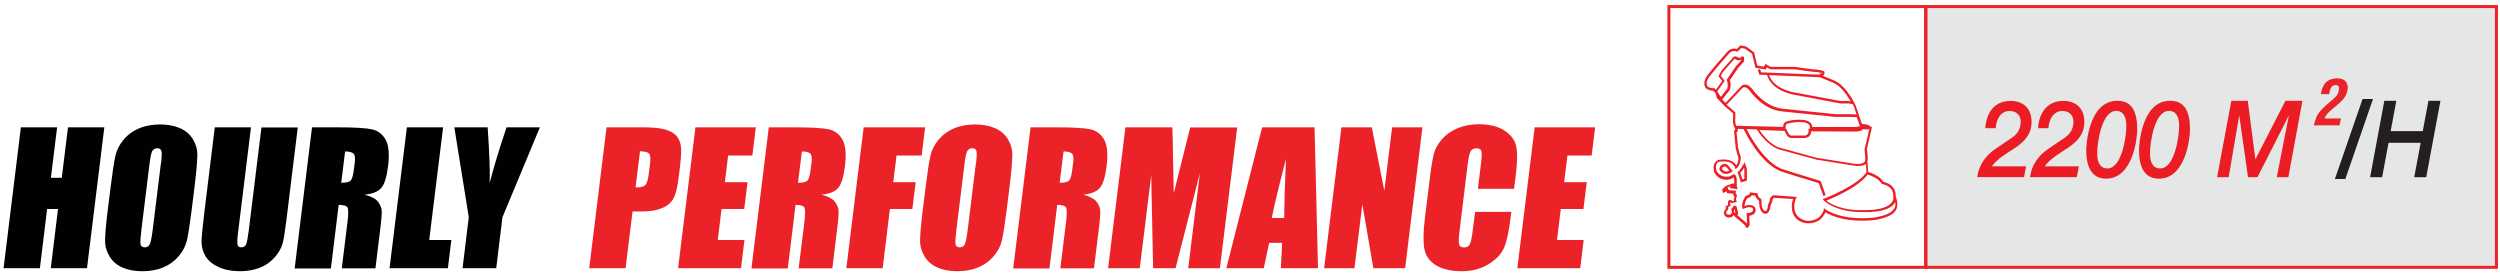
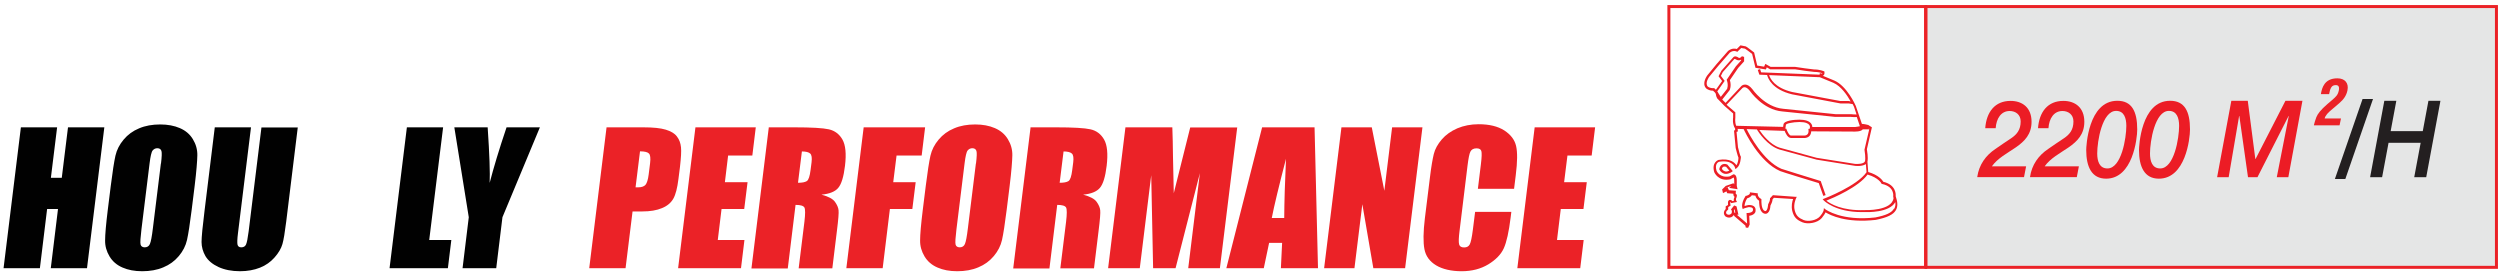
<svg xmlns="http://www.w3.org/2000/svg" id="Layer_1" viewBox="0 0 225 25">
  <defs>
    <style>.cls-1{fill:#010101;}.cls-2{fill:#eb2227;}.cls-3{fill:#e5e6e6;}.cls-4{fill:#231f20;}.cls-5{fill:#ec1c25;}.cls-6{fill:#ec1e26;}.cls-7{fill:none;stroke:#eb2227;stroke-miterlimit:2.61;stroke-width:.27px;}</style>
  </defs>
  <path class="cls-1" d="M9.39,11.46l-1.56,12.68h-3.26l.65-5.33h-.98l-.65,5.33H.32l1.56-12.68h3.26l-.56,4.54h.98l.56-4.54h3.26Z" />
  <path class="cls-1" d="M17.25,18.89c-.16,1.27-.3,2.18-.42,2.71s-.37,1.01-.74,1.45-.83.78-1.39,1.01c-.56.24-1.2.35-1.9.35s-1.26-.11-1.77-.33c-.51-.22-.9-.55-1.17-1s-.41-.93-.4-1.45c0-.52.08-1.44.24-2.74l.27-2.17c.16-1.27.3-2.18.42-2.71.12-.53.37-1.01.74-1.45.37-.44.83-.78,1.39-1.01.56-.24,1.2-.35,1.9-.35.67,0,1.26.11,1.77.33.51.22.9.55,1.17,1,.27.44.41.93.4,1.45s-.08,1.44-.24,2.74l-.27,2.17ZM14.49,14.72c.07-.59.09-.97.04-1.13s-.17-.25-.37-.25c-.17,0-.31.07-.42.2-.11.13-.2.53-.28,1.18l-.73,5.92c-.09.74-.12,1.19-.08,1.36.04.17.17.26.38.26s.38-.1.46-.3c.09-.2.18-.67.27-1.42l.72-5.83Z" />
  <path class="cls-1" d="M26.8,11.46l-1.04,8.48c-.12.96-.23,1.64-.34,2.02-.11.39-.34.79-.7,1.2s-.79.72-1.32.93c-.53.21-1.13.32-1.8.32-.75,0-1.4-.13-1.94-.38-.54-.25-.93-.58-1.17-.98-.23-.4-.35-.83-.35-1.27,0-.45.09-1.38.27-2.82l.92-7.5h3.26l-1.17,9.51c-.07.55-.08.91-.04,1.06.04.15.15.23.33.23.21,0,.35-.08.43-.25s.16-.57.24-1.2l1.15-9.34h3.26Z" />
-   <path class="cls-1" d="M28.06,11.46h2.31c1.54,0,2.58.06,3.11.18.53.12.94.43,1.22.92.28.49.36,1.28.23,2.36-.12.99-.32,1.65-.61,1.99-.29.34-.79.54-1.51.61.62.16,1.03.38,1.22.65.19.27.3.52.32.75.03.23-.02.85-.15,1.88l-.41,3.35h-3.03l.52-4.21c.08-.68.08-1.1,0-1.26-.09-.16-.35-.24-.8-.24l-.7,5.72h-3.26l1.56-12.68ZM31.06,13.63l-.35,2.82c.37,0,.63-.05.79-.15s.27-.43.34-.99l.09-.7c.05-.4.01-.67-.12-.79-.13-.12-.38-.19-.76-.19Z" />
  <path class="cls-1" d="M39.88,11.46l-1.25,10.14h1.99l-.31,2.54h-5.25l1.56-12.68h3.26Z" />
  <path class="cls-1" d="M48.59,11.46l-3.37,8.09-.56,4.59h-3.03l.56-4.59-1.3-8.09h3c.17,2.48.22,4.14.18,5,.35-1.35.85-3.02,1.52-5h3Z" />
  <path class="cls-2" d="M54.61,11.46h3.29c.89,0,1.56.07,2.02.21.46.14.8.34,1,.61.21.27.33.59.37.97s0,.96-.09,1.76l-.14,1.1c-.1.81-.25,1.4-.46,1.77-.21.37-.55.66-1.02.85-.47.2-1.06.3-1.77.3h-.88l-.63,5.11h-3.27l1.56-12.68ZM57.6,13.63l-.4,3.23c.09,0,.17,0,.24,0,.3,0,.52-.08.65-.22.13-.15.23-.46.29-.93l.13-1.04c.05-.43.02-.72-.1-.85-.12-.13-.39-.2-.81-.2Z" />
  <path class="cls-2" d="M62.58,11.46h5.44l-.31,2.54h-2.18l-.29,2.4h2.04l-.3,2.41h-2.04l-.34,2.79h2.4l-.31,2.54h-5.66l1.56-12.68Z" />
  <path class="cls-2" d="M69.18,11.46h2.31c1.54,0,2.58.06,3.11.18.53.12.94.43,1.22.92.28.49.36,1.28.23,2.36-.12.99-.32,1.65-.61,1.99-.28.34-.79.54-1.51.61.62.16,1.03.38,1.22.65.19.27.3.52.32.75.03.23-.02.85-.15,1.88l-.41,3.35h-3.03l.52-4.21c.08-.68.08-1.1,0-1.26-.09-.16-.35-.24-.8-.24l-.7,5.72h-3.27l1.56-12.68ZM72.17,13.63l-.35,2.82c.37,0,.63-.05.79-.15s.27-.43.34-.99l.09-.7c.05-.4.01-.67-.12-.79-.13-.12-.38-.19-.76-.19Z" />
  <path class="cls-2" d="M77.73,11.46h5.53l-.31,2.54h-2.26l-.3,2.4h2.02l-.3,2.41h-2.02l-.65,5.33h-3.27l1.56-12.68Z" />
  <path class="cls-2" d="M90.6,18.89c-.16,1.27-.3,2.18-.42,2.71s-.37,1.01-.74,1.45-.83.78-1.39,1.01c-.56.24-1.2.35-1.9.35s-1.26-.11-1.77-.33c-.51-.22-.9-.55-1.17-1s-.41-.93-.4-1.45c0-.52.08-1.44.24-2.74l.27-2.17c.16-1.27.3-2.18.42-2.71.12-.53.37-1.01.74-1.45.37-.44.83-.78,1.39-1.01.56-.24,1.2-.35,1.9-.35.67,0,1.26.11,1.77.33.51.22.9.55,1.17,1,.27.44.41.93.4,1.45s-.08,1.44-.24,2.74l-.27,2.17ZM87.84,14.72c.07-.59.09-.97.04-1.13s-.17-.25-.37-.25c-.17,0-.31.07-.42.2-.11.13-.2.53-.28,1.18l-.73,5.92c-.09.74-.12,1.19-.08,1.36.04.17.17.26.38.26s.38-.1.46-.3c.09-.2.18-.67.27-1.42l.72-5.83Z" />
  <path class="cls-2" d="M92.73,11.46h2.31c1.54,0,2.58.06,3.11.18.53.12.94.43,1.22.92.28.49.36,1.28.23,2.36-.12.99-.32,1.65-.61,1.99-.29.34-.79.54-1.51.61.62.16,1.03.38,1.22.65.19.27.3.52.32.75.03.23-.02.85-.15,1.88l-.41,3.35h-3.03l.52-4.21c.08-.68.08-1.1,0-1.26-.09-.16-.35-.24-.8-.24l-.7,5.72h-3.26l1.56-12.68ZM95.72,13.63l-.35,2.82c.37,0,.63-.05.79-.15s.27-.43.34-.99l.09-.7c.05-.4.01-.67-.12-.79-.13-.12-.38-.19-.76-.19Z" />
  <path class="cls-2" d="M111.35,11.46l-1.56,12.68h-2.85l1.05-8.56-2.19,8.56h-2.02l-.17-8.37-1.03,8.37h-2.85l1.56-12.68h4.22c.03.76.05,1.66.06,2.7l.07,3.23,1.48-5.92h4.25Z" />
  <path class="cls-2" d="M118.31,11.46l.31,12.68h-3.34l.11-2.28h-1.17l-.48,2.28h-3.37l3.22-12.68h4.72ZM115.58,19.62c.01-1.44.06-3.21.16-5.33-.63,2.43-1.06,4.2-1.28,5.33h1.12Z" />
  <path class="cls-2" d="M128.02,11.46l-1.56,12.68h-2.86l-.99-5.76-.71,5.76h-2.73l1.56-12.68h2.73l1.13,5.71.7-5.71h2.73Z" />
  <path class="cls-2" d="M136.27,16.99h-3.26l.27-2.2c.08-.64.09-1.04.04-1.2-.05-.16-.2-.24-.43-.24-.27,0-.45.1-.55.29-.1.19-.18.61-.26,1.25l-.72,5.89c-.08.62-.09,1.02-.04,1.21.05.19.2.28.45.28s.41-.09.51-.28c.1-.19.19-.63.28-1.33l.2-1.59h3.26l-.06.49c-.16,1.31-.37,2.24-.62,2.79-.25.55-.72,1.03-1.39,1.44-.68.41-1.48.62-2.4.62s-1.72-.18-2.3-.53c-.58-.35-.93-.83-1.05-1.45-.12-.62-.11-1.55.04-2.79l.46-3.71c.11-.91.23-1.6.34-2.06s.36-.9.72-1.32c.36-.42.83-.75,1.4-1,.57-.24,1.22-.37,1.92-.37.96,0,1.73.19,2.31.56.58.38.93.84,1.06,1.4s.12,1.43-.03,2.62l-.15,1.21Z" />
  <path class="cls-2" d="M138.12,11.46h5.44l-.31,2.54h-2.18l-.3,2.4h2.04l-.3,2.41h-2.04l-.34,2.79h2.4l-.31,2.54h-5.66l1.56-12.68Z" />
  <rect class="cls-7" x="150.2" y=".59" width="23.1" height="23.47" />
  <rect class="cls-3" x="173.34" y=".59" width="51.34" height="23.47" />
  <rect class="cls-7" x="173.34" y=".59" width="51.34" height="23.47" />
  <path class="cls-5" d="M182.16,15.94h-4.21c.16-1.12.77-1.95,1.63-2.53.45-.31.94-.65,1.43-.97.5-.34.85-.75.85-1.51,0-.63-.47-.94-.99-.94-.77,0-1.2.67-1.26,1.55h-.94c.11-1.47.88-2.46,2.28-2.46,1.06,0,1.89.6,1.89,1.88,0,1.12-.62,1.75-1.41,2.3-.79.54-1.66.99-2.16,1.71h3.08l-.19.98Z" />
  <path class="cls-5" d="M186.91,15.94h-4.21c.16-1.12.77-1.95,1.63-2.53.45-.31.94-.65,1.43-.97.5-.34.85-.75.85-1.51,0-.63-.47-.94-.99-.94-.77,0-1.2.67-1.26,1.55h-.94c.11-1.47.88-2.46,2.28-2.46,1.06,0,1.89.6,1.89,1.88,0,1.12-.62,1.75-1.41,2.3-.79.54-1.66.99-2.16,1.71h3.08l-.19.98Z" />
  <path class="cls-5" d="M190.56,9.07c1.29,0,1.79.93,1.79,2.58,0,.85-.41,4.43-2.8,4.43-1.29,0-1.79-1.05-1.79-2.58,0-.27.16-4.43,2.8-4.43ZM190.45,9.98c-1.26,0-1.7,2.74-1.7,3.83,0,.7.2,1.35.92,1.35,1.26,0,1.7-2.74,1.7-3.83,0-.7-.2-1.35-.92-1.35Z" />
  <path class="cls-5" d="M195.31,9.07c1.29,0,1.79.93,1.79,2.58,0,.85-.41,4.43-2.8,4.43-1.29,0-1.79-1.05-1.79-2.58,0-.27.16-4.43,2.8-4.43ZM195.2,9.98c-1.26,0-1.7,2.74-1.7,3.83,0,.7.2,1.35.92,1.35,1.26,0,1.7-2.74,1.7-3.83,0-.7-.2-1.35-.92-1.35Z" />
  <path class="cls-5" d="M200.81,9.07h1.49l.68,5.24h.02l2.69-5.24h1.53l-1.27,6.88h-1.04l1.08-5.51h-.02l-2.8,5.51h-.85l-.78-5.51h-.02l-.94,5.51h-1.04l1.28-6.88Z" />
  <path class="cls-2" d="M208.25,11.26c.04-.18.13-.47.22-.71.11-.29.4-.67.99-1.18l.47-.4c.31-.28.47-.41.56-.81.08-.38-.05-.5-.27-.5-.16,0-.32.05-.41.21-.12.19-.14.4-.19.6h-.74l.02-.12c.08-.37.26-1.31,1.47-1.3.66,0,1.04.42.9,1.09-.1.47-.35.82-.74,1.15l-.75.64c-.2.17-.5.44-.56.73h1.47l-.13.62h-2.3Z" />
  <path class="cls-4" d="M210.14,16.11l2.49-7.2h.94l-2.49,7.2h-.95Z" />
  <path class="cls-4" d="M214.59,9.07h1.08l-.51,2.73h2.89l.51-2.73h1.08l-1.28,6.88h-1.08l.58-3.1h-2.89l-.58,3.1h-1.08l1.28-6.88Z" />
  <path class="cls-6" d="M170.61,17.67c.02-.18.04-1.03-1.11-1.31-.09-.15-.43-.61-1.36-.88l-.07-.93c.02-.09.07-.39-.05-1.12l.45-1.97-.34-.22h-.03s-.29-.08-.53-.09l-.55-1.62c-.03-.07-.8-1.79-1.93-2.28l-1.04-.43s.05-.02.07-.04c.05-.04.1-.13.08-.28v-.06s-.06-.03-.06-.03c-.01,0-.34-.16-.88-.16h0l-.8-.1-.89-.13h-2.21l-.48-.27-.11.25-.62-.1-.28-1.18-.03-.02c-.69-.54-.73-.53-.74-.53l-.46-.09-.33.33c-.14-.05-.44-.09-.78.17l-1.04,1.19-.83,1.01s-.54.71-.11,1.17c0,0,.22.21.6.21h.02l.17.16.08.12c.02.15.07.4.21.5l.56.58.79.69v.38s-.1.56.18.98v.14s-.1.04-.1.04l.15,1.57c.03.12.17.69.25.87,0,.16-.05.49-.18.69-.15-.24-.57-.66-1.61-.49,0,0-.65.2-.39,1.1,0,0,.34.87,1.44.65l.31-.17s.06.12.05.35v.27s-.07-.1-.07-.1l-.69.24-.33.32.08.33.31-.16.07.17.55.04c0,.11.02.24.11.28,0,0,0,0,0,.01-.03.05-.09.2-.07.36l-.12.02c-.05-.06-.15-.12-.24-.11-.04,0-.12.04-.16.16v.03s-.01.13,0,.27l-.21.12v.24c-.05.06-.15.17-.16.32,0,.08,0,.2.13.34.15.11.5.23.77-.12v-.02s.03.11.03.11l1,.86.04.18.21.02.14-.3-.04-.78c.13-.02.33-.06.46-.2.08-.08.12-.18.11-.28,0-.02.03-.18-.09-.32-.1-.11-.25-.17-.48-.17-.01,0-.02,0-.04,0-.03,0-.22.04-.38.09,0-.13.04-.37.23-.69.1-.03.33-.11.42-.28l.33.04c.02.11.09.3.33.46,0,.19,0,.74.25,1.01.09.1.2.16.33.16.02,0,.11,0,.21-.09.13-.12.21-.33.23-.65.05-.09.19-.37.19-.56l.12-.14c.27.02,1.33.09,1.73.11-.08.21-.18.62-.08,1.06.15.61.44.84.93,1.04.46.19,1.34.07,1.73-.39.19-.23.29-.4.34-.51.42.26,1.86.98,4.51.68,1.04-.21,1.59-.47,1.82-.88.18-.31.17-.7-.01-1.23M169.33,16.51l.02.05h.05c1.12.25.99,1.07.99,1.11v.03s0,.03,0,.03c.01.03.02.06.03.09-.14,1.18-2.55,1.09-2.58,1.09-2.07.08-3.12-.58-3.47-.85.65-.26,2.91-1.23,3.71-2.35,1,.29,1.25.8,1.25.8M167.8,13.45c.13.8.05,1.06.05,1.06h0c-.09.26-.7.26-.9.24l-3.46-.55-3.32-.91c-.88-.28-1.57-1.21-1.83-1.59l2.28.08c.07.19.27.64.58.64.02,0,.05,0,.07,0h1.13s.26.01.44-.17c.1-.1.16-.25.17-.43l3.7.02c.24.01.78.02.94-.2h.58l-.42,1.8v.02ZM162.77,11.71c.01.17-.02.3-.1.38-.1.11-.26.11-.27.11h-1.18c-.17.04-.36-.36-.43-.55l-.02-.07h-.09s.05-.34.05-.34c0-.12.6-.25,1.22-.26.56,0,.79.14.88.26.1.13.06.26.06.26l-.03.1h-.1s0,.12,0,.12ZM168.23,11.59l-.07-.07.07.04v.02ZM165,7.45c.7.3,1.26,1.14,1.56,1.68l-.19-.04h-.75s-4.33-.81-4.33-.81c-1.57-.38-1.97-1.2-2.07-1.52l4.56.19,1.22.5ZM154.19,7.93c-.31.02-.49-.14-.49-.14-.29-.32.13-.88.13-.88l.83-1,1.02-1.17c.32-.25.59-.11.6-.11l.07.04.36-.35.34.06c.05.02.36.26.64.47l.3,1.25.94.15.08-.19.31.18h2.25s.88.13.88.13l.82.1c.37,0,.63.08.74.12,0,.01,0,.02,0,.02-.02.02-.08.01-.11,0l-.11-.03-.03.14-5.26-.21-.09-.29-.21.07.14.43.7.03c.08.31.46,1.31,2.25,1.74l4.35.82h.75s.35.06.35.06c.07.14.12.24.12.24l.23.69c-.15,0-.35,0-.44-.02h-1.41l-4.75-.49c-1.65-.14-2.77-1.75-2.79-1.78-.21-.26-.43-.4-.64-.4h0c-.23,0-.36.15-.36.16l-1.4,1.49-.3-.3.67-.85s.18-.37.02-.9l.75-1.1.53-.59v-.4l-.2-.06s-.14.21-.29.14c-.14-.11-.35-.19-.48-.05l-1.07,1.21-.26.5.32.43-.56.79-.15-.15h-.05ZM154.61,8.33v-.04s-.06-.06-.06-.06l.67-.95-.34-.45.17-.34,1.05-1.19s.11.02.21.09c.14.07.28.04.39-.02v.07l-.48.54-.82,1.2.02.05c.16.46.01.77.02.77l-.57.72-.24-.37s0-.02,0-.03M155.4,9.42l1.41-1.49s.08-.08.2-.08h0c.14,0,.3.11.46.31.05.07,1.19,1.72,2.94,1.87l4.76.49h1.41s.18.02.36.02c.06,0,.11,0,.17-.01l.28.83c-.1.02-.23.05-.42.07h-3.86c0-.09-.03-.2-.11-.31-.17-.23-.53-.35-1.06-.35-.42,0-1.41.07-1.43.45l-.03.2-4.22-.1c-.14-.32-.08-.68-.08-.71v-.5s-.79-.68-.79-.68ZM156.08,19.14c0-.07,0-.16-.03-.24l.06-.07.07.31h-.1ZM170.44,18.8c-.2.35-.7.58-1.66.77-3.03.35-4.46-.71-4.48-.72l-.15-.12-.02.19s-.02.19-.33.55c-.32.38-1.09.5-1.48.33-.44-.19-.67-.37-.8-.89-.13-.53.12-1.05.12-1.05l.07-.15h-.16c-.51-.04-1.84-.13-1.93-.14h-.06s-.26.28-.26.28v.05c.02.1-.09.36-.17.5v.05c-.04.44-.18.55-.23.55-.07,0-.13-.03-.18-.09-.19-.21-.2-.73-.19-.91v-.07s-.05-.04-.05-.04c-.29-.17-.28-.38-.28-.39v-.1s-.71-.09-.71-.09v.11c-.02.09-.21.18-.35.21h-.04s-.02.05-.02.05c-.4.63-.27,1.01-.27,1.02l.04.12.11-.06c.07-.04.32-.09.44-.12.15,0,.27.03.33.09.05.06.04.14.04.16,0,.06-.02.1-.05.14-.1.11-.34.14-.42.14h-.11s.05.95.05.95h0s-.92-.79-.92-.79h.14l-.17-.75-.21-.09-.29.36.05.07c.05.08.03.21.01.27-.2.24-.41.1-.44.08-.05-.05-.07-.1-.06-.16.01-.09.1-.18.14-.21l.05-.04v-.22s.22-.14.22-.14l-.02-.08c-.02-.09-.02-.2-.02-.25.02.02.04.04.06.06l.04.05.51-.1-.07-.13c-.05-.1,0-.25.04-.3v-.03c.02-.06.05-.19-.04-.25-.01,0-.03-.01-.04-.02,0-.04,0-.11,0-.17l.02-.11-.64-.05-.11-.27-.13.07.05-.05.4-.13-.19.17.76.12-.07-.31v-.45c0-.26-.04-.43-.14-.52-.06-.05-.12-.07-.16-.06l-.35.19c-.9.16-1.16-.49-1.17-.51-.2-.66.2-.8.23-.81,1.2-.19,1.42.48,1.42.5l.05.16.13-.1c.34-.27.36-.96.36-.99v-.03s-.02-.03-.02-.03c-.05-.07-.16-.48-.24-.82l-.13-1.38.12-.04-.02-.23.54.02c.11.24,1.4,2.96,3.29,3.78.22.09,3.03.95,3.47,1.08l.41,1.15.21-.07-.44-1.26-.05-.02c-1.13-.35-3.32-1.02-3.5-1.09-1.63-.72-2.85-3.02-3.12-3.57l.92.03c.15.25.94,1.46,2.04,1.81l3.34.91,3.48.56s.12.01.24.01c.21,0,.51-.03.71-.17l.06.73c-.85,1.24-3.77,2.36-3.8,2.37l-.15.06.11.12s1,1.04,3.4,1.04c.11,0,.23,0,.35,0,.1,0,2.14.08,2.68-.9.03.23,0,.41-.08.57" />
  <path class="cls-6" d="M155.44,14.8c-.19-.07-.36-.06-.48.03-.19.13-.22.37-.22.38v.04s.01.03.01.03c.12.2.28.32.47.36.04,0,.08.01.12.01.28,0,.51-.17.52-.18l.09-.07-.49-.59h-.03ZM155.27,15.42c-.12-.02-.22-.1-.3-.22.01-.05.04-.14.11-.18.06-.04.15-.04.27-.01l.29.35c-.09.04-.23.1-.37.07" />
-   <path class="cls-6" d="M156.9,14.81c-.13.22-.35.57-.45.63l-.07.04.3.94.54-.17v-1.05l-.2-.6-.12.21ZM157,16.09l-.18.06-.19-.58c.11-.11.24-.3.33-.45l.03.1v.87Z" />
</svg>